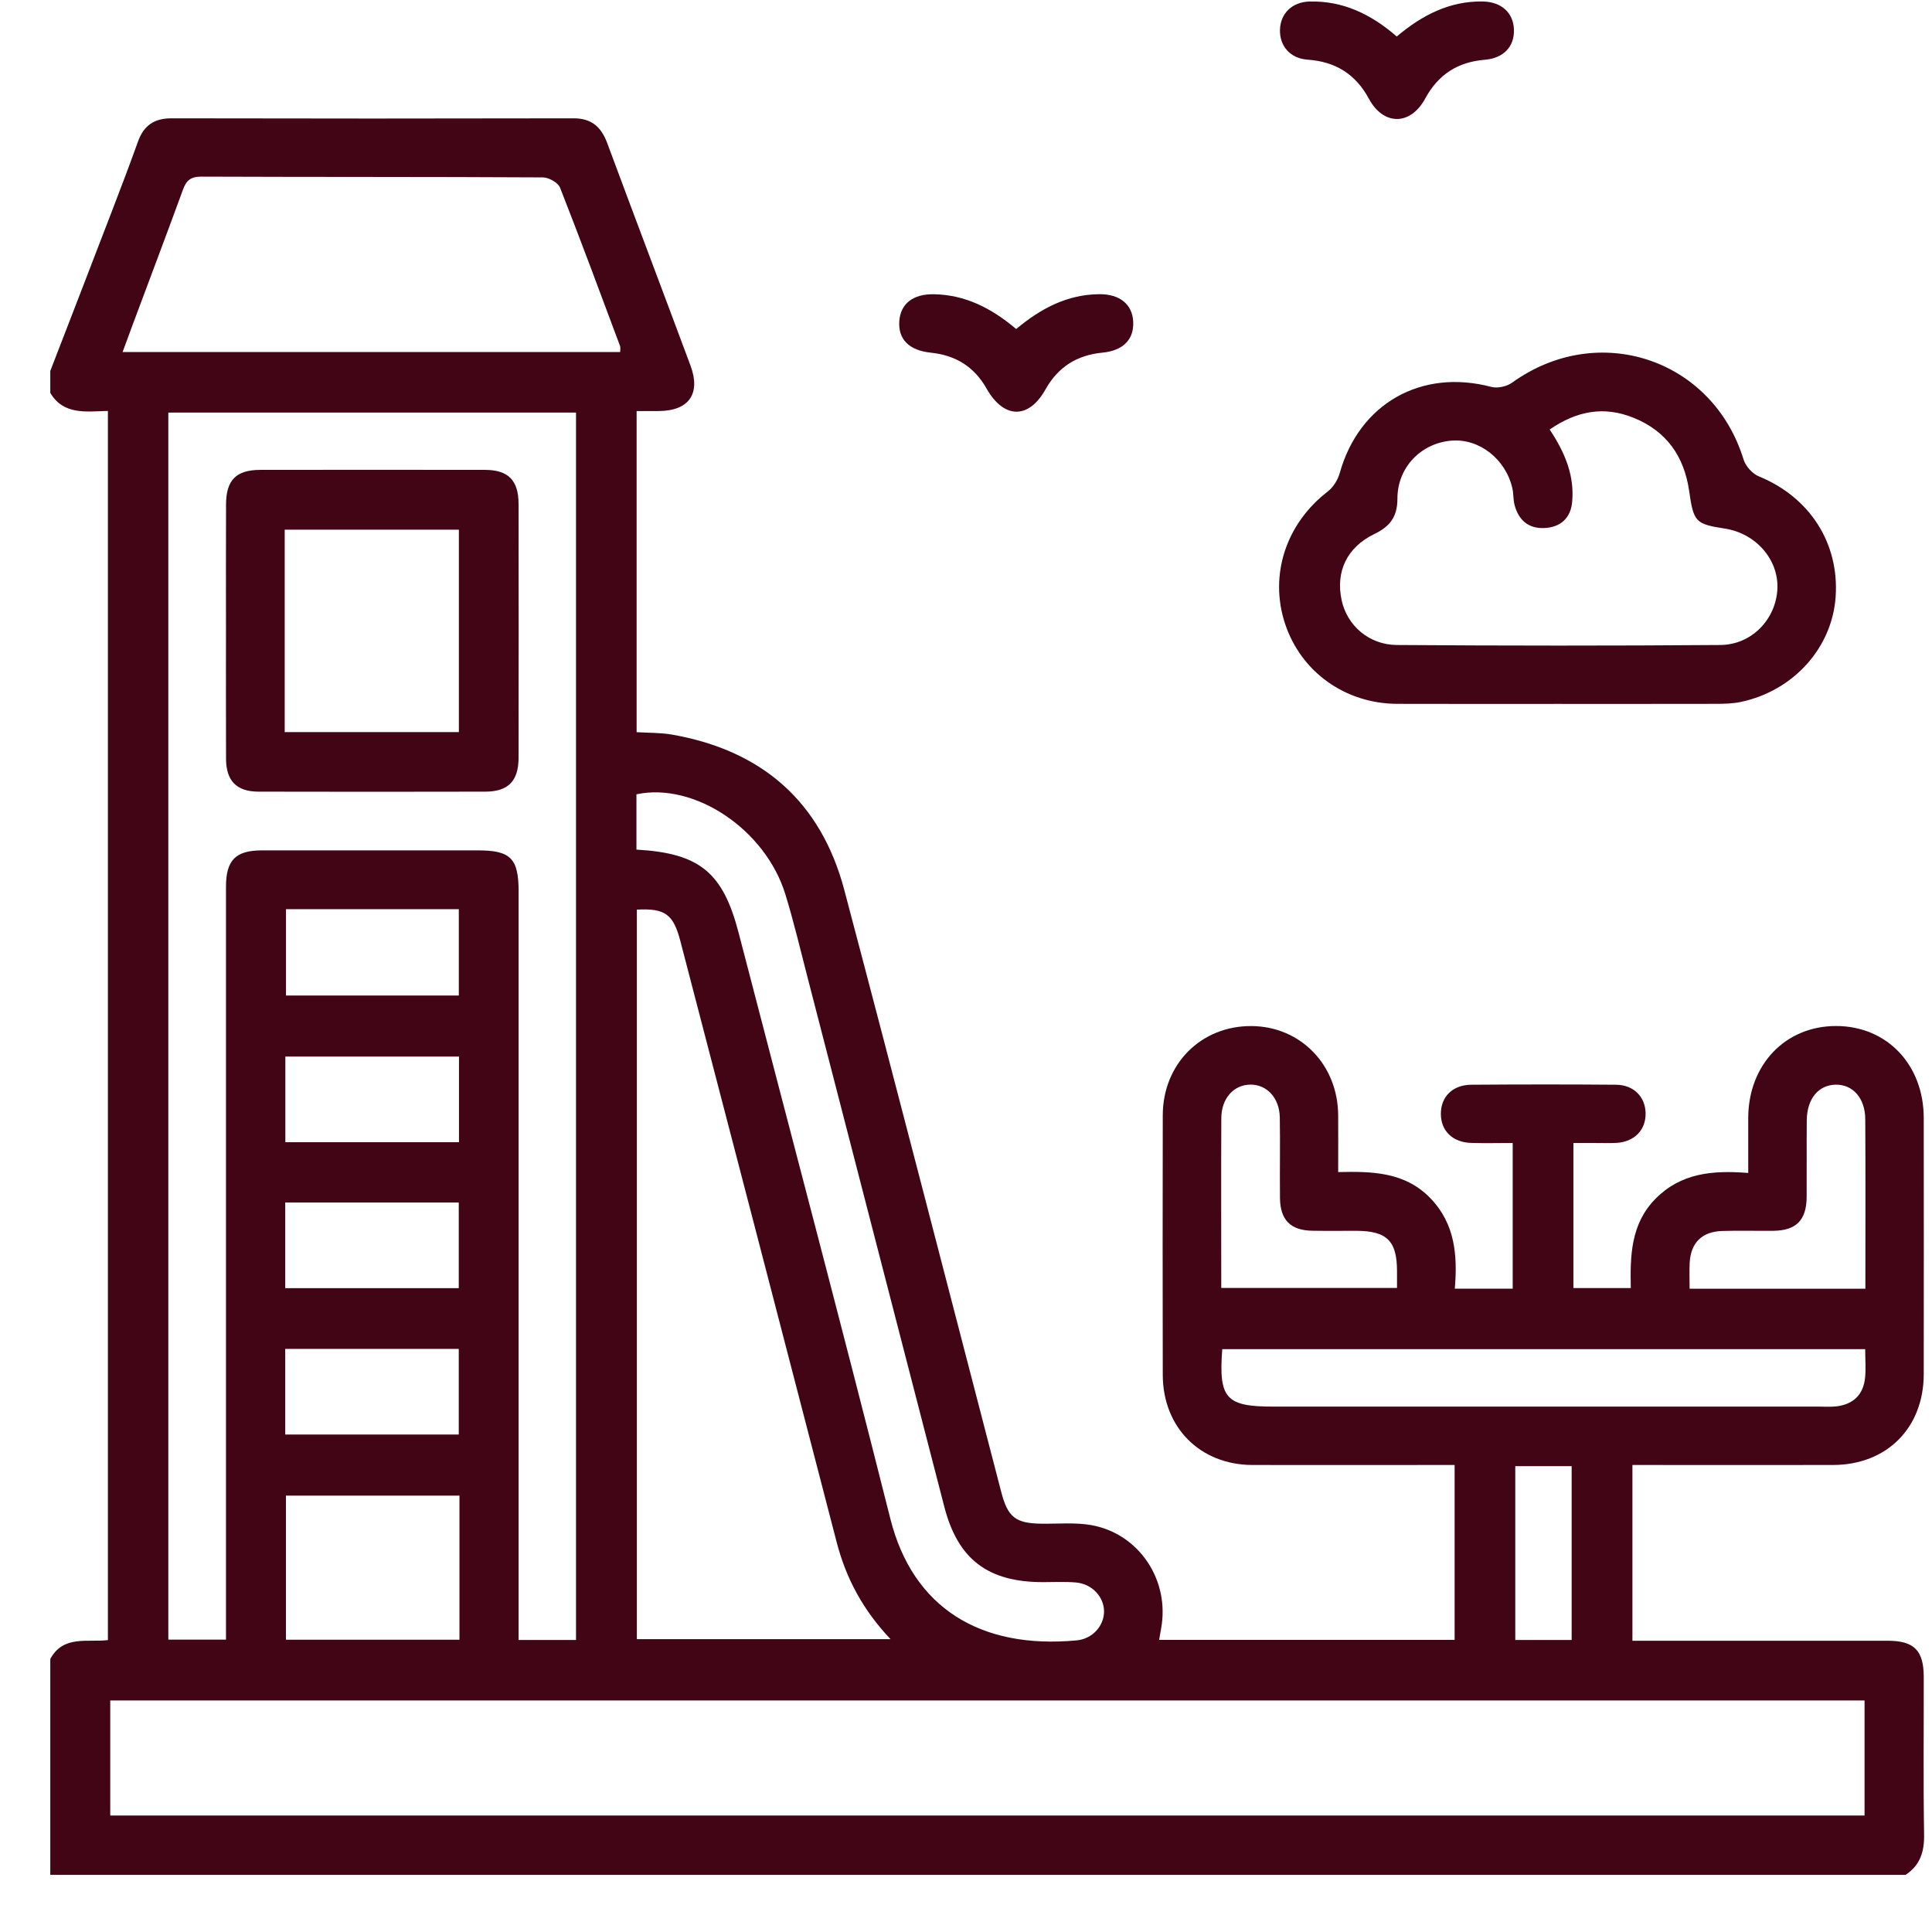
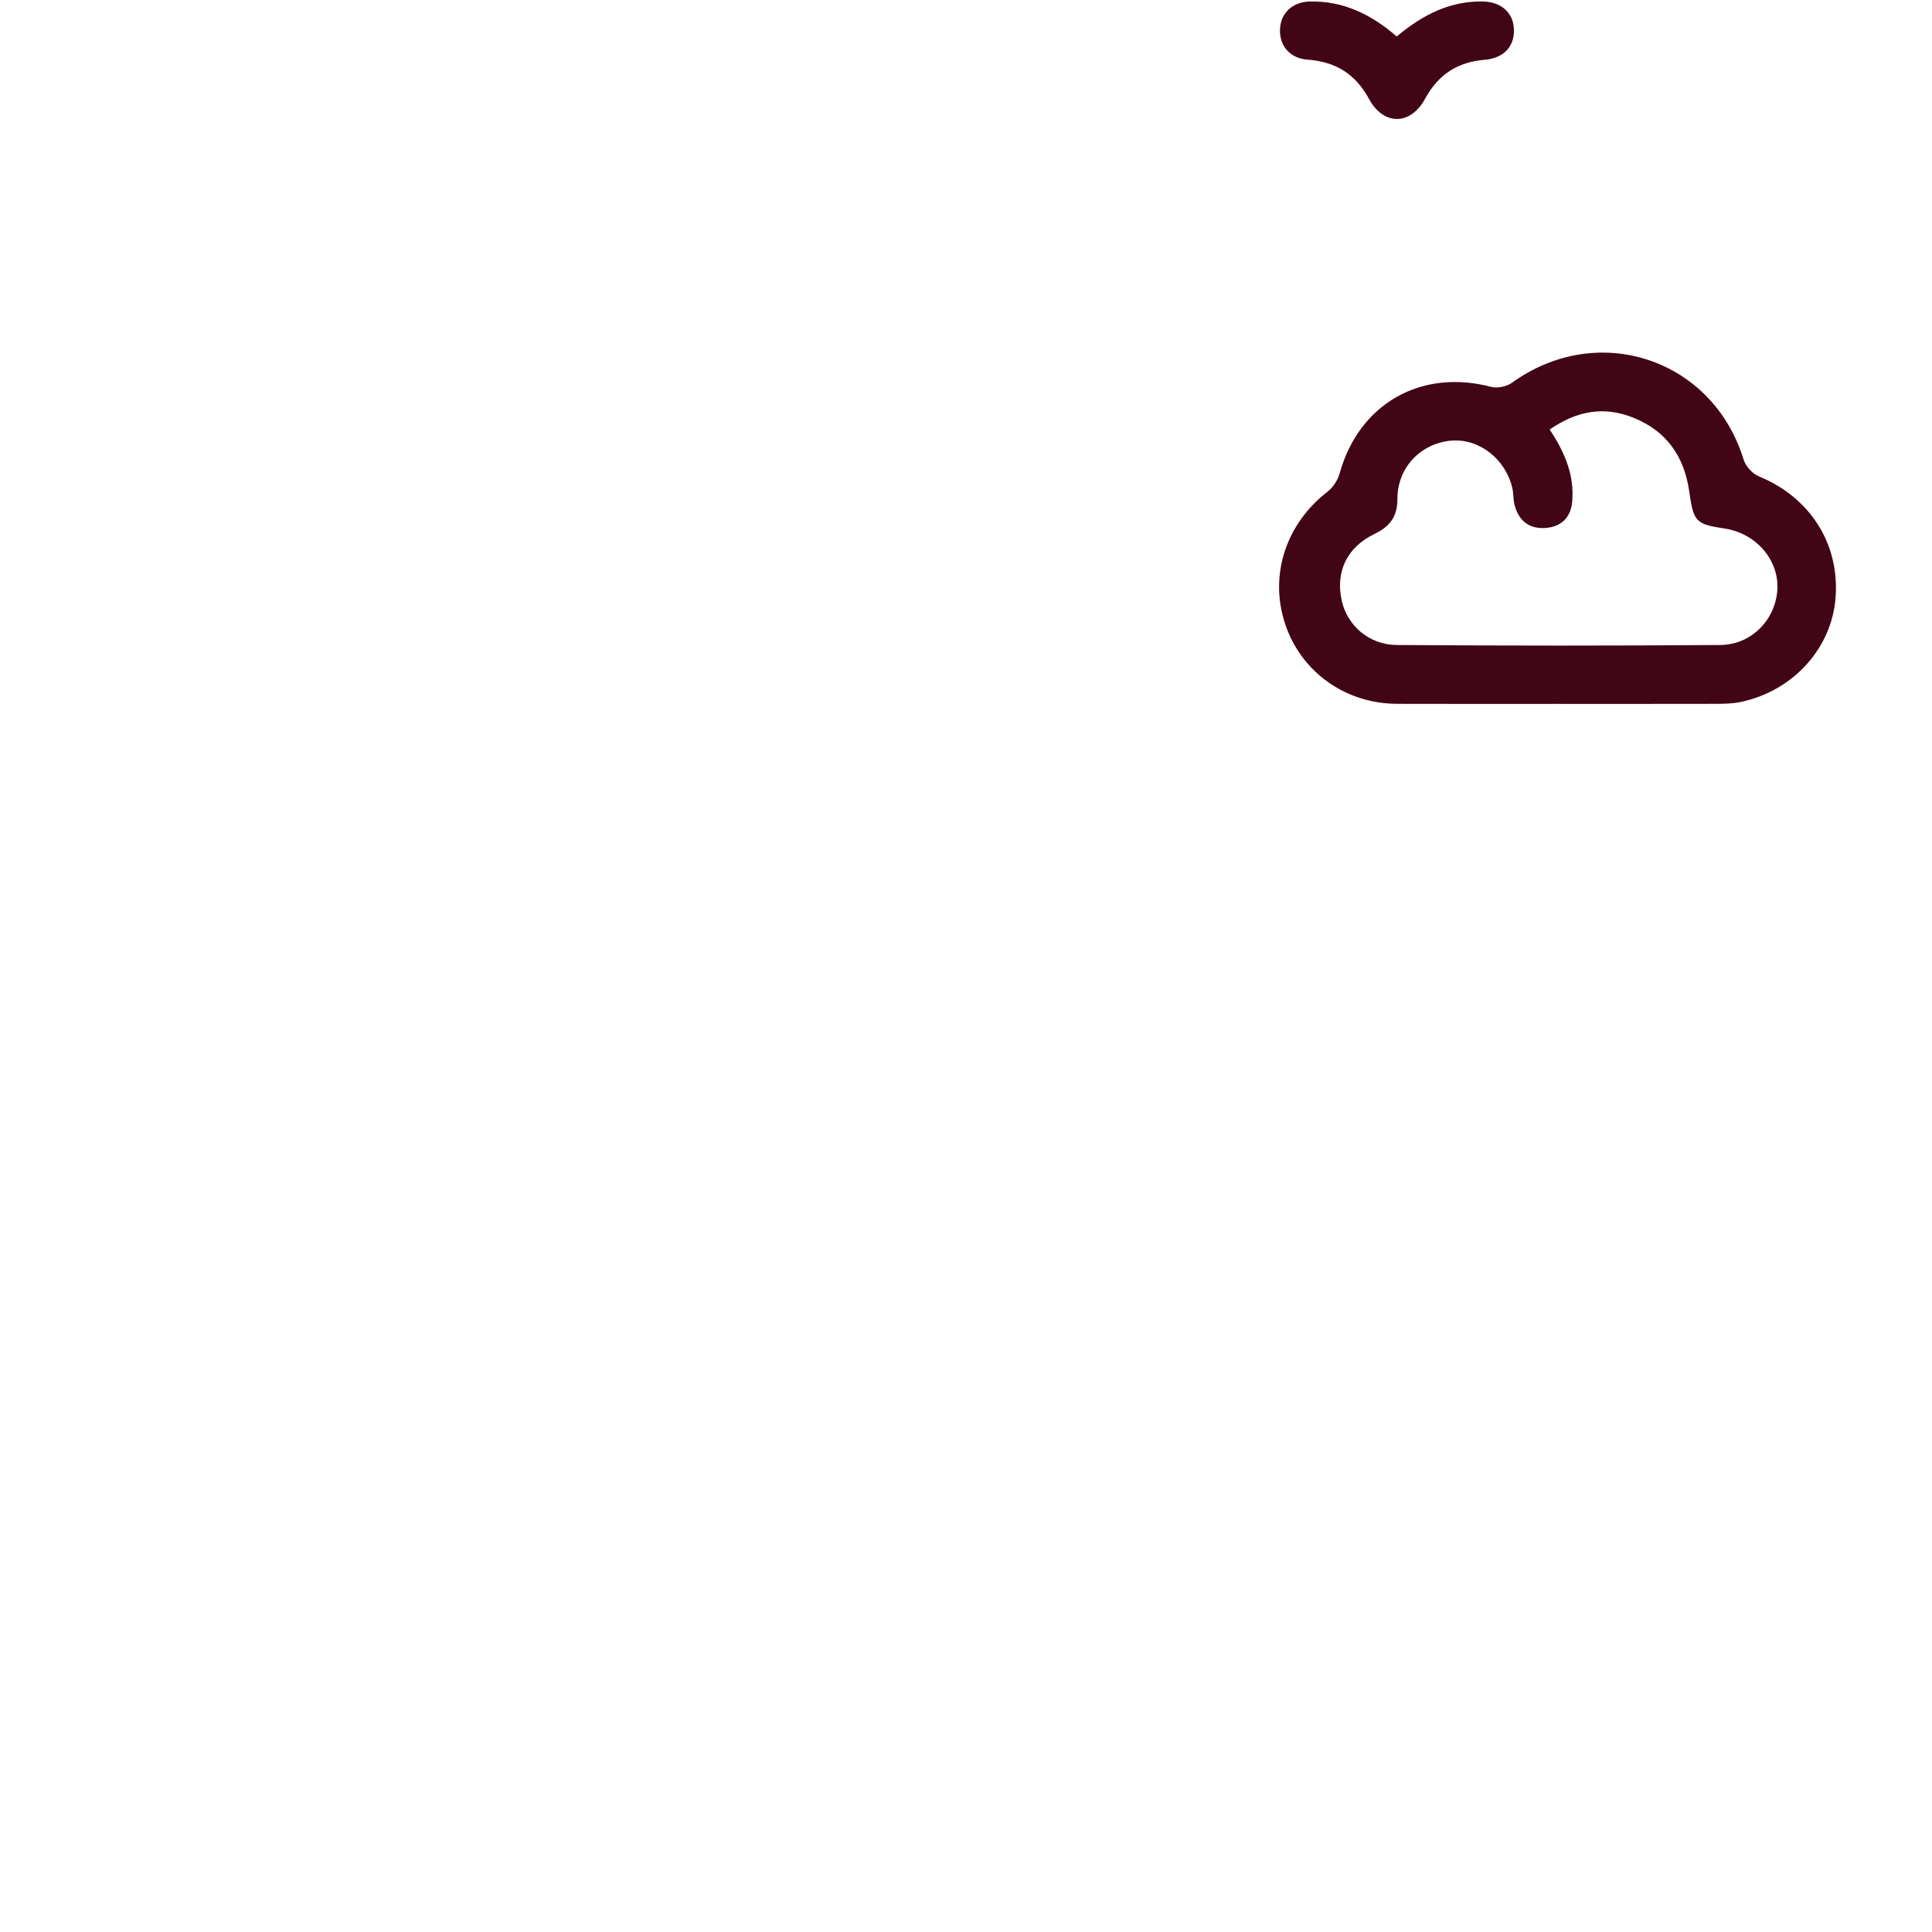
<svg xmlns="http://www.w3.org/2000/svg" width="33" height="33" viewBox="0 0 33 33" fill="none">
  <g clip-path="url(#clip0_861_5428)">
-     <path d="M0.859 6.336C1.214 5.418 1.569 4.5 1.922 3.58C2.071 3.193 2.218 2.804 2.359 2.413C2.456 2.145 2.634 2.021 2.925 2.021C5.216 2.026 7.508 2.026 9.799 2.021C10.109 2.021 10.271 2.172 10.373 2.447C10.843 3.714 11.322 4.975 11.793 6.241C11.974 6.725 11.768 7.016 11.255 7.021C11.133 7.023 11.01 7.021 10.874 7.021V12.506C11.075 12.519 11.282 12.513 11.481 12.548C13.014 12.817 14.022 13.692 14.421 15.201C15.327 18.624 16.209 22.054 17.101 25.481C17.215 25.92 17.347 26.021 17.799 26.026C18.08 26.029 18.366 26.002 18.64 26.05C19.459 26.196 19.986 26.996 19.832 27.819C19.821 27.878 19.811 27.937 19.799 28.01H24.846V25.023C24.736 25.023 24.627 25.023 24.517 25.023C23.476 25.023 22.434 25.026 21.392 25.023C20.498 25.02 19.863 24.382 19.861 23.485C19.858 22.006 19.858 20.527 19.861 19.048C19.863 18.174 20.515 17.521 21.375 17.526C22.212 17.53 22.852 18.186 22.857 19.049C22.859 19.361 22.857 19.672 22.857 20.02C23.437 20.006 23.996 20.017 24.43 20.464C24.852 20.899 24.898 21.437 24.849 22.011H25.838V19.523C25.604 19.523 25.367 19.529 25.132 19.522C24.812 19.514 24.611 19.316 24.611 19.024C24.611 18.731 24.813 18.53 25.133 18.528C25.956 18.522 26.779 18.521 27.602 18.528C27.902 18.53 28.1 18.731 28.108 19.008C28.116 19.301 27.915 19.507 27.602 19.522C27.477 19.527 27.352 19.523 27.227 19.523C27.115 19.523 27.003 19.523 26.875 19.523V22.001H27.855C27.844 21.456 27.851 20.907 28.279 20.474C28.711 20.038 29.246 19.986 29.861 20.035C29.861 19.709 29.861 19.402 29.861 19.095C29.864 18.185 30.495 17.525 31.361 17.525C32.228 17.525 32.858 18.184 32.859 19.096C32.86 20.554 32.861 22.013 32.859 23.471C32.858 24.39 32.227 25.021 31.311 25.023C30.176 25.025 29.042 25.023 27.883 25.023V28.025C27.99 28.025 28.1 28.025 28.21 28.025C29.554 28.025 30.897 28.024 32.241 28.025C32.695 28.025 32.859 28.19 32.859 28.646C32.861 29.541 32.85 30.437 32.865 31.333C32.87 31.628 32.799 31.86 32.548 32.024H0.859C0.859 30.796 0.859 29.567 0.859 28.337C1.08 27.923 1.501 28.057 1.843 28.014V7.019C1.47 7.028 1.087 7.093 0.859 6.711C0.859 6.586 0.859 6.461 0.859 6.336ZM31.848 29.045H1.883V31.01H31.848V29.045ZM9.839 28.011V7.047H2.875V28.006H3.86C3.86 27.863 3.86 27.74 3.86 27.617C3.86 23.461 3.86 19.306 3.86 15.149C3.86 14.691 4.023 14.526 4.475 14.525C5.705 14.524 6.933 14.525 8.163 14.525C8.722 14.525 8.858 14.662 8.858 15.226C8.858 19.361 8.858 23.497 8.858 27.632V28.012H9.839L9.839 28.011ZM10.878 15.537V27.998H15.211C14.741 27.501 14.451 26.96 14.291 26.342C13.404 22.917 12.512 19.493 11.62 16.07C11.501 15.616 11.359 15.511 10.878 15.537ZM10.593 6.013C10.593 5.971 10.601 5.937 10.591 5.91C10.253 5.007 9.919 4.102 9.566 3.205C9.532 3.119 9.373 3.03 9.272 3.03C7.327 3.019 5.382 3.025 3.436 3.017C3.256 3.017 3.182 3.083 3.125 3.24C2.844 4.01 2.553 4.776 2.267 5.544C2.211 5.694 2.156 5.845 2.094 6.013H10.594H10.593ZM10.872 14.512C11.954 14.573 12.349 14.904 12.617 15.936C13.482 19.271 14.367 22.601 15.208 25.942C15.591 27.462 16.744 28.173 18.39 28.019C18.663 27.994 18.861 27.766 18.858 27.52C18.854 27.272 18.653 27.055 18.379 27.03C18.193 27.014 18.005 27.024 17.817 27.024C16.875 27.024 16.362 26.637 16.129 25.735C15.349 22.722 14.573 19.707 13.793 16.693C13.671 16.221 13.559 15.746 13.416 15.28C13.077 14.169 11.863 13.357 10.871 13.567V14.513L10.872 14.512ZM31.859 23.045H20.877C20.813 23.888 20.939 24.026 21.751 24.026C24.856 24.026 27.959 24.026 31.064 24.026C31.168 24.026 31.274 24.033 31.376 24.021C31.66 23.984 31.828 23.818 31.857 23.533C31.872 23.379 31.859 23.222 31.859 23.045ZM7.848 25.546H4.884V28.008H7.848V25.546ZM20.86 21.999H23.862C23.862 21.897 23.862 21.805 23.862 21.713C23.862 21.196 23.69 21.025 23.167 21.023C22.918 21.023 22.668 21.026 22.418 21.022C22.044 21.016 21.867 20.839 21.863 20.463C21.858 20.005 21.868 19.547 21.86 19.089C21.854 18.752 21.639 18.523 21.356 18.526C21.073 18.53 20.863 18.759 20.861 19.098C20.856 20.056 20.86 21.015 20.86 21.999ZM31.862 22.011C31.862 21.031 31.866 20.075 31.86 19.118C31.859 18.758 31.648 18.521 31.354 18.527C31.061 18.532 30.865 18.768 30.861 19.132C30.857 19.569 30.862 20.007 30.859 20.445C30.856 20.84 30.682 21.018 30.292 21.023C30 21.026 29.708 21.017 29.417 21.026C29.07 21.037 28.879 21.227 28.861 21.57C28.854 21.712 28.86 21.855 28.86 22.012H31.862L31.862 22.011ZM4.885 15.529V17.004H7.837V15.529H4.885ZM7.84 19.51V18.047H4.874V19.51H7.84ZM4.872 22.003H7.836V20.54H4.872V22.003ZM4.872 24.503H7.836V23.04H4.872V24.503ZM26.845 28.012V25.043H25.882V28.012H26.845Z" fill="#420516" />
    <path d="M26.586 12.023C25.68 12.023 24.774 12.025 23.868 12.022C22.976 12.02 22.218 11.474 21.948 10.648C21.677 9.819 21.967 8.944 22.678 8.396C22.773 8.323 22.852 8.196 22.884 8.079C23.217 6.893 24.278 6.292 25.474 6.609C25.58 6.637 25.738 6.601 25.828 6.536C27.298 5.477 29.253 6.127 29.782 7.85C29.816 7.963 29.932 8.091 30.041 8.136C30.91 8.491 31.418 9.275 31.354 10.196C31.293 11.064 30.637 11.797 29.738 11.989C29.597 12.019 29.449 12.022 29.304 12.022C28.398 12.024 27.492 12.023 26.586 12.023ZM26.47 7.337C26.734 7.734 26.894 8.126 26.854 8.57C26.83 8.845 26.66 9.005 26.383 9.019C26.105 9.033 25.935 8.882 25.868 8.617C25.846 8.527 25.853 8.43 25.832 8.339C25.718 7.841 25.267 7.489 24.796 7.526C24.274 7.567 23.867 7.982 23.869 8.521C23.869 8.83 23.736 8.996 23.474 9.122C23.006 9.348 22.811 9.765 22.916 10.252C23.008 10.681 23.381 11.014 23.858 11.017C25.7 11.03 27.542 11.031 29.384 11.017C29.921 11.013 30.332 10.579 30.359 10.063C30.385 9.562 29.994 9.111 29.464 9.029C28.957 8.951 28.928 8.915 28.852 8.386C28.767 7.796 28.466 7.363 27.902 7.136C27.397 6.931 26.932 7.018 26.47 7.336V7.337Z" fill="#420516" />
    <path d="M23.858 0.623C24.297 0.253 24.762 0.019 25.319 0.025C25.642 0.029 25.848 0.214 25.859 0.502C25.87 0.793 25.686 0.994 25.36 1.021C24.898 1.059 24.567 1.272 24.343 1.684C24.092 2.147 23.631 2.149 23.382 1.687C23.152 1.262 22.809 1.053 22.335 1.019C22.036 0.998 21.855 0.786 21.863 0.507C21.872 0.229 22.07 0.034 22.368 0.026C22.936 0.012 23.415 0.239 23.858 0.624V0.623Z" fill="#420516" />
-     <path d="M17.357 5.62C17.781 5.266 18.233 5.029 18.779 5.025C19.127 5.023 19.342 5.199 19.356 5.495C19.371 5.797 19.185 5.989 18.833 6.023C18.398 6.065 18.075 6.264 17.858 6.651C17.571 7.164 17.147 7.158 16.852 6.638C16.64 6.263 16.322 6.068 15.9 6.024C15.525 5.985 15.338 5.794 15.361 5.482C15.383 5.187 15.597 5.019 15.952 5.026C16.485 5.035 16.932 5.261 17.357 5.62Z" fill="#420516" />
-     <path d="M3.86 10.743C3.86 10.034 3.858 9.326 3.861 8.618C3.862 8.201 4.032 8.027 4.444 8.026C5.726 8.024 7.007 8.024 8.288 8.026C8.681 8.027 8.856 8.205 8.857 8.602C8.86 10.05 8.86 11.497 8.857 12.945C8.857 13.341 8.68 13.521 8.289 13.522C6.997 13.525 5.706 13.525 4.414 13.522C4.042 13.521 3.863 13.339 3.861 12.962C3.858 12.223 3.86 11.483 3.86 10.743V10.743ZM4.863 12.505H7.838V9.047H4.863V12.505Z" fill="#420516" />
  </g>
  <defs>
    <clipPath id="clip0_861_5428">
      <rect width="32.007" height="32" fill="white" transform="translate(0.859 0.025)" />
    </clipPath>
  </defs>
</svg>